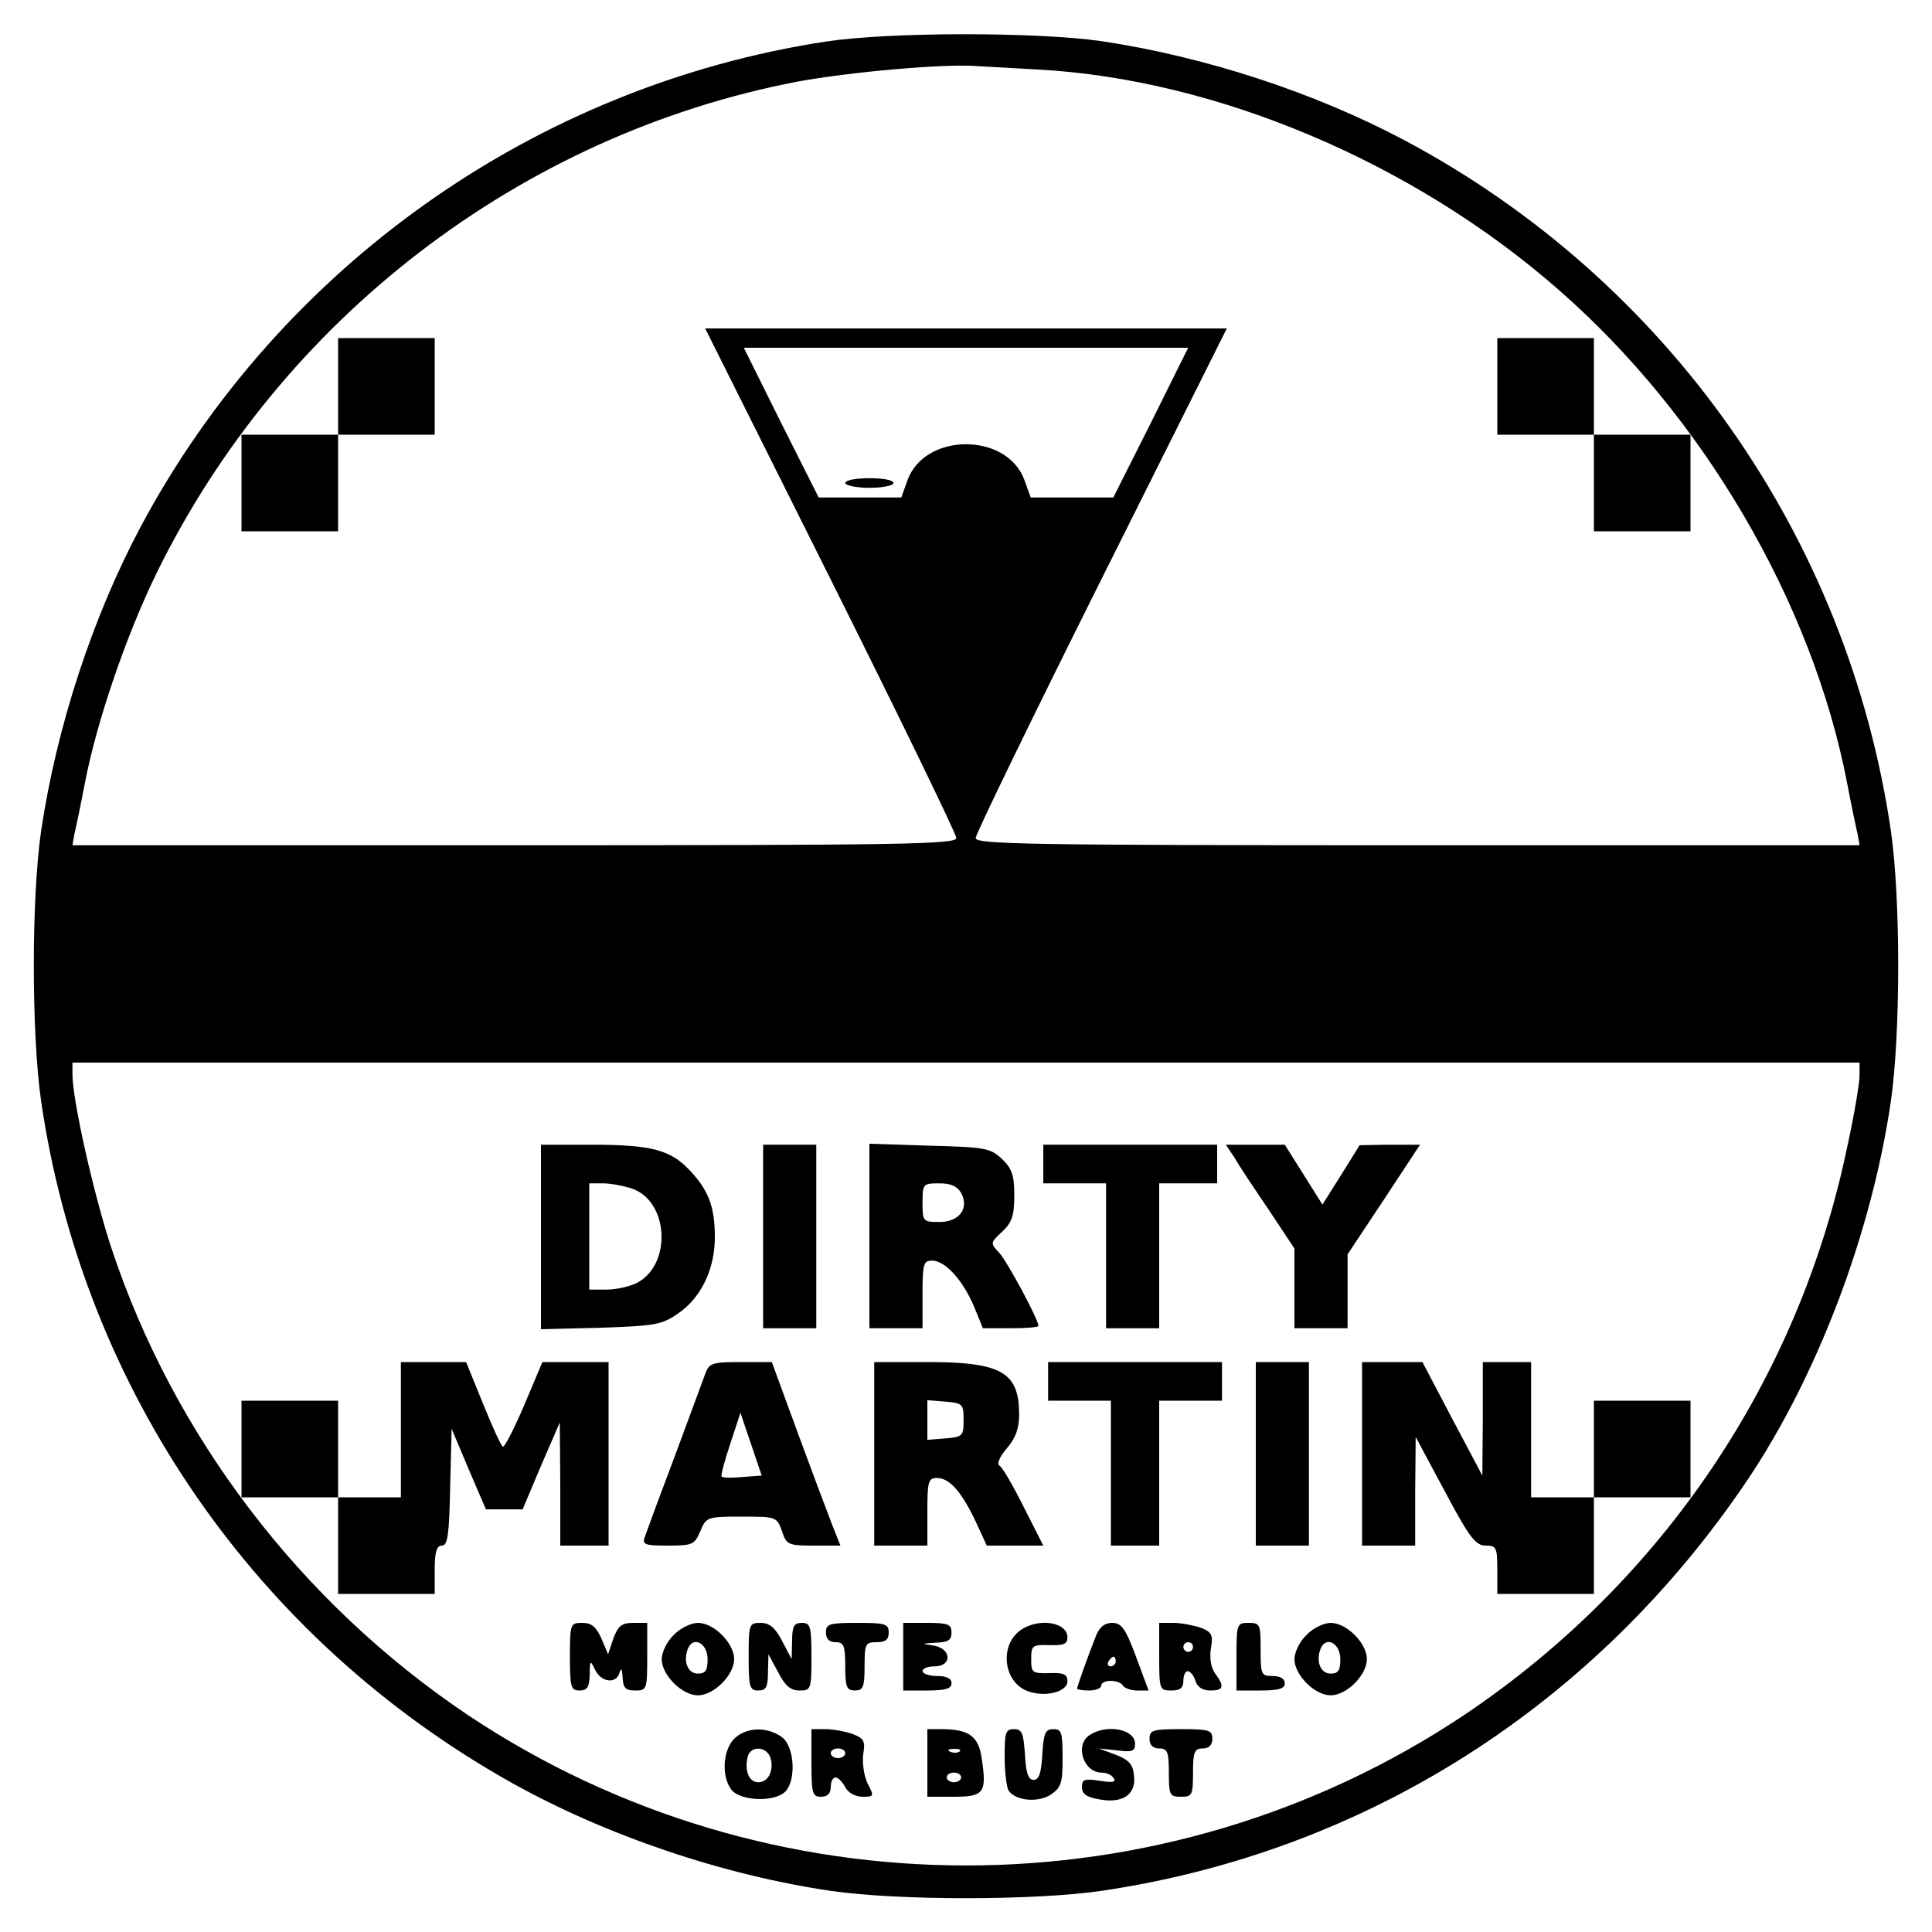
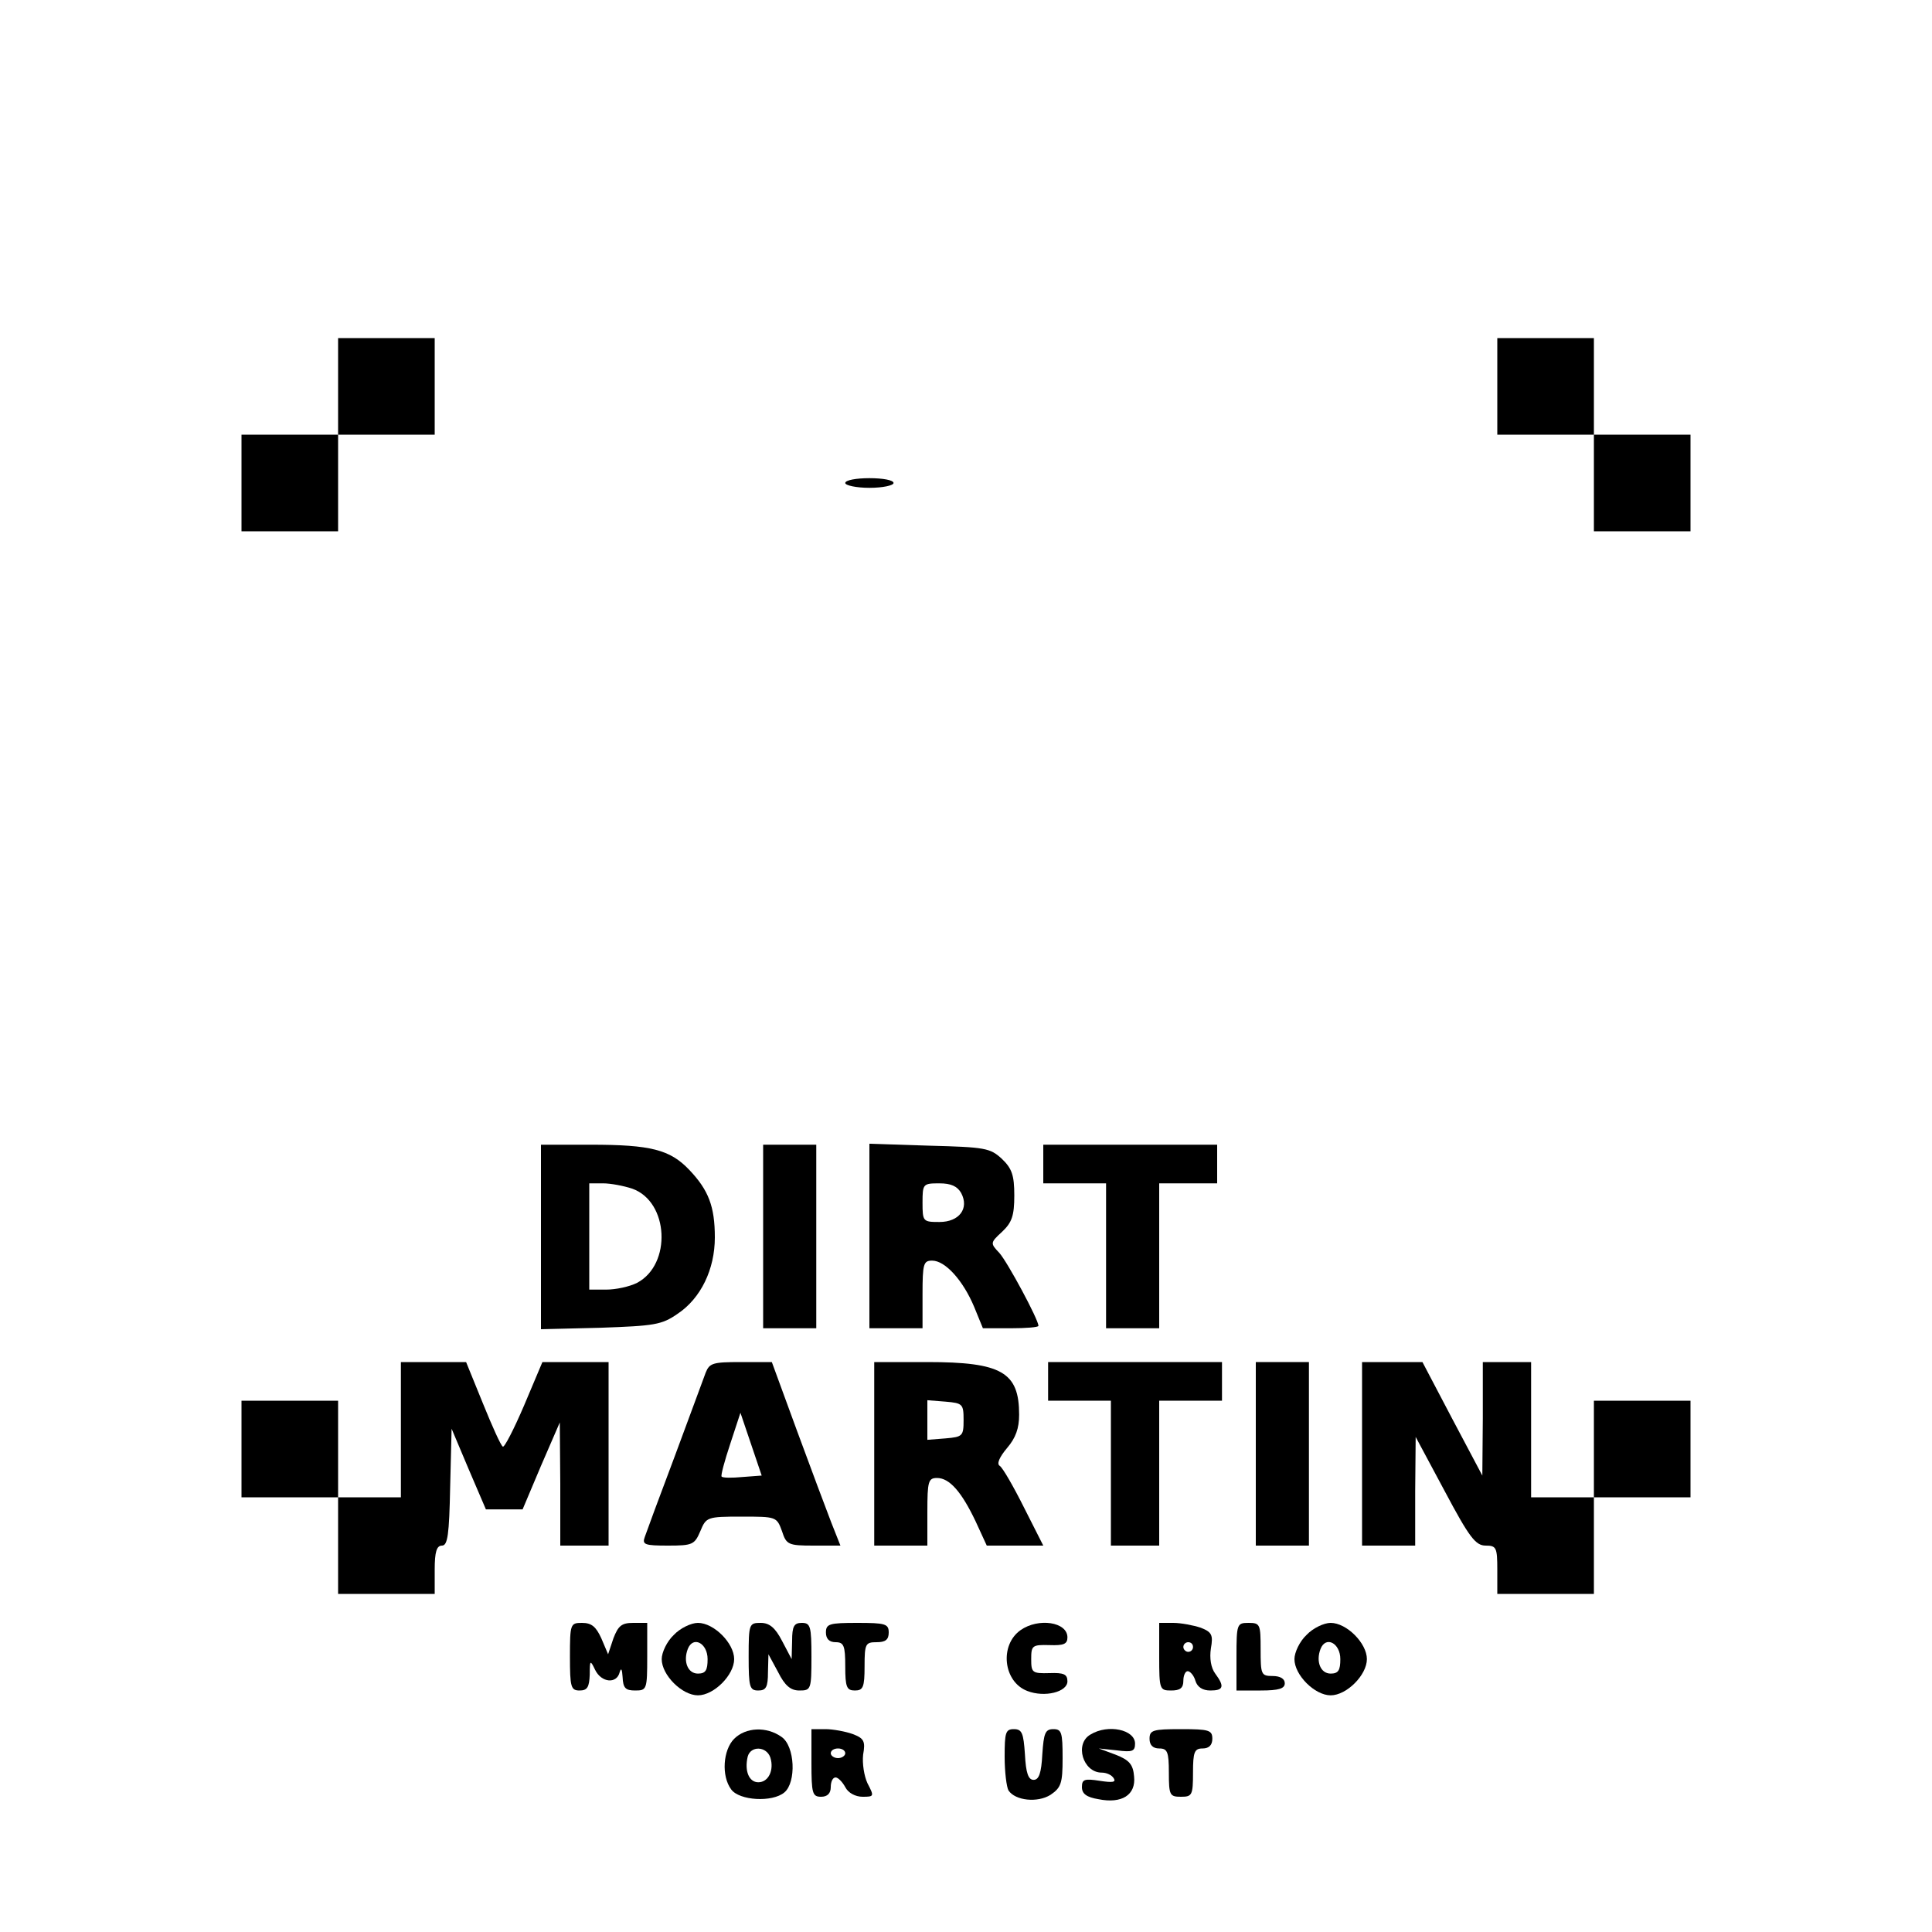
<svg xmlns="http://www.w3.org/2000/svg" version="1.0" width="100mm" height="100mm" viewBox="0 0 400 400" preserveAspectRatio="xMidYMid meet">
  <g transform="translate(0,400) scale(0.1,-0.1)" fill="#000000" stroke="none">
-     <path d="M1710 3914 c-602 -92 -1131 -466 -1419 -1005 -100 -188 -174 -415 -206 -630 -20 -140 -20 -418 0 -558 87 -597 445 -1116 976 -1413 194 -108 435 -190 660 -223 140 -20 418 -20 558 0 546 80 1024 383 1339 851 145 216 257 511 297 785 20 140 20 418 0 558 -89 609 -462 1140 -1006 1430 -188 100 -415 174 -630 206 -134 19 -437 19 -569 -1z m440 -58 c368 -20 776 -192 1077 -456 299 -261 525 -647 597 -1020 9 -47 19 -95 22 -107 l4 -23 -915 0 c-808 0 -915 2 -915 15 0 8 117 249 260 535 l260 520 -540 0 -540 0 260 -520 c143 -286 260 -527 260 -535 0 -13 -107 -15 -915 -15 l-915 0 4 23 c3 12 13 60 22 107 24 125 85 304 148 433 258 527 754 908 1327 1018 108 20 309 38 374 32 17 -1 73 -4 125 -7z m233 -731 l-78 -155 -85 0 -86 0 -13 36 c-36 99 -206 99 -242 0 l-13 -36 -86 0 -85 0 -78 155 -77 155 460 0 460 0 -77 -155z m1467 -1352 c0 -16 -11 -81 -25 -145 -100 -484 -384 -904 -794 -1179 -622 -415 -1440 -415 -2062 0 -346 232 -610 578 -739 969 -37 113 -80 305 -80 358 l0 24 1850 0 1850 0 0 -27z" />
    <path d="M700 3200 l0 -100 -100 0 -100 0 0 -100 0 -100 100 0 100 0 0 100 0 100 100 0 100 0 0 100 0 100 -100 0 -100 0 0 -100z" />
    <path d="M3100 3200 l0 -100 100 0 100 0 0 -100 0 -100 100 0 100 0 0 100 0 100 -100 0 -100 0 0 100 0 100 -100 0 -100 0 0 -100z" />
    <path d="M1750 3000 c0 -5 23 -10 50 -10 28 0 50 5 50 10 0 6 -22 10 -50 10 -27 0 -50 -4 -50 -10z" />
    <path d="M1120 1439 l0 -191 123 3 c112 4 127 6 160 29 48 32 77 92 77 158 0 64 -13 98 -53 140 -40 42 -80 52 -204 52 l-103 0 0 -191z m189 100 c76 -27 82 -157 10 -195 -16 -8 -44 -14 -64 -14 l-35 0 0 110 0 110 29 0 c15 0 42 -5 60 -11z" />
    <path d="M1580 1440 l0 -190 55 0 55 0 0 190 0 190 -55 0 -55 0 0 -190z" />
    <path d="M1800 1441 l0 -191 55 0 55 0 0 70 c0 64 2 70 20 70 27 0 64 -41 87 -96 l18 -44 58 0 c31 0 57 2 57 5 0 13 -64 132 -81 151 -19 20 -19 21 6 44 20 19 25 33 25 75 0 42 -5 56 -26 76 -24 22 -34 24 -150 27 l-124 4 0 -191z m190 89 c17 -32 -4 -60 -45 -60 -34 0 -35 1 -35 40 0 39 1 40 35 40 24 0 37 -6 45 -20z" />
    <path d="M2160 1590 l0 -40 65 0 65 0 0 -150 0 -150 55 0 55 0 0 150 0 150 60 0 60 0 0 40 0 40 -180 0 -180 0 0 -40z" />
-     <path d="M2556 1603 c9 -16 41 -64 71 -108 l53 -80 0 -82 0 -83 55 0 55 0 0 76 0 77 75 113 75 114 -63 0 -62 -1 -38 -61 -39 -62 -39 62 -39 62 -61 0 -61 0 18 -27z" />
    <path d="M830 1040 l0 -140 -65 0 -65 0 0 100 0 100 -100 0 -100 0 0 -100 0 -100 100 0 100 0 0 -100 0 -100 100 0 100 0 0 50 c0 37 4 50 15 50 12 0 15 23 17 121 l3 121 35 -83 36 -84 38 0 38 0 38 90 39 90 1 -127 0 -128 50 0 50 0 0 190 0 190 -69 0 -68 0 -38 -90 c-21 -49 -41 -88 -44 -85 -4 2 -22 42 -41 89 l-35 86 -67 0 -68 0 0 -140z" />
    <path d="M1461 1158 c-5 -13 -33 -90 -64 -173 -31 -82 -59 -158 -62 -167 -6 -16 0 -18 48 -18 51 0 55 2 67 30 12 29 14 30 85 30 72 0 73 0 84 -30 9 -28 13 -30 65 -30 l56 0 -19 48 c-10 26 -42 111 -71 190 l-52 142 -64 0 c-58 0 -65 -2 -73 -22z m76 -216 c-21 -2 -41 -2 -43 1 -2 2 6 32 18 68 l21 64 22 -65 22 -65 -40 -3z" />
    <path d="M1810 990 l0 -190 55 0 55 0 0 70 c0 63 2 70 20 70 26 0 51 -29 80 -90 l23 -50 59 0 58 0 -40 79 c-22 44 -44 82 -50 86 -7 4 -1 18 15 37 18 21 25 41 25 69 0 88 -36 109 -190 109 l-110 0 0 -190z m185 70 c0 -33 -2 -35 -37 -38 l-38 -3 0 41 0 41 38 -3 c35 -3 37 -5 37 -38z" />
    <path d="M2170 1140 l0 -40 65 0 65 0 0 -150 0 -150 50 0 50 0 0 150 0 150 65 0 65 0 0 40 0 40 -180 0 -180 0 0 -40z" />
    <path d="M2600 990 l0 -190 55 0 55 0 0 190 0 190 -55 0 -55 0 0 -190z" />
    <path d="M2820 990 l0 -190 55 0 55 0 0 113 1 112 60 -112 c51 -96 64 -113 85 -113 22 0 24 -4 24 -50 l0 -50 100 0 100 0 0 100 0 100 100 0 100 0 0 100 0 100 -100 0 -100 0 0 -100 0 -100 -65 0 -65 0 0 140 0 140 -50 0 -50 0 0 -117 -1 -118 -62 117 -62 118 -62 0 -63 0 0 -190z" />
    <path d="M1180 570 c0 -63 2 -70 20 -70 16 0 20 7 21 33 0 30 1 31 11 10 13 -27 45 -30 51 -5 3 10 5 6 6 -10 1 -23 6 -28 26 -28 24 0 25 2 25 70 l0 70 -29 0 c-24 0 -31 -6 -41 -32 l-11 -33 -14 33 c-11 24 -20 32 -40 32 -24 0 -25 -2 -25 -70z" />
    <path d="M1395 615 c-14 -13 -25 -36 -25 -50 0 -33 42 -75 75 -75 33 0 75 42 75 75 0 33 -42 75 -75 75 -14 0 -37 -11 -50 -25z m70 -50 c0 -23 -4 -30 -20 -30 -21 0 -31 25 -21 51 11 28 41 12 41 -21z" />
    <path d="M1550 570 c0 -63 2 -70 20 -70 16 0 20 7 20 38 l1 37 20 -37 c14 -28 26 -38 44 -38 24 0 25 2 25 70 0 63 -2 70 -20 70 -16 0 -20 -7 -20 -37 l-1 -38 -20 38 c-14 27 -26 37 -44 37 -24 0 -25 -2 -25 -70z" />
    <path d="M1710 620 c0 -13 7 -20 20 -20 17 0 20 -7 20 -50 0 -43 3 -50 20 -50 17 0 20 7 20 50 0 47 2 50 25 50 18 0 25 5 25 20 0 18 -7 20 -65 20 -58 0 -65 -2 -65 -20z" />
-     <path d="M1870 570 l0 -70 50 0 c38 0 50 4 50 15 0 10 -10 15 -30 15 -16 0 -30 5 -30 10 0 6 11 10 25 10 37 0 35 37 -2 43 -26 4 -26 4 5 6 25 1 32 5 32 21 0 17 -7 20 -50 20 l-50 0 0 -70z" />
    <path d="M2113 625 c-44 -31 -36 -107 14 -126 36 -14 83 -2 83 20 0 15 -8 18 -37 17 -36 -1 -38 1 -38 29 0 28 2 30 38 29 29 -1 37 2 37 16 0 32 -60 41 -97 15z" />
-     <path d="M2269 613 c-17 -43 -39 -105 -39 -109 0 -2 11 -4 25 -4 14 0 25 5 25 10 0 6 9 10 19 10 11 0 23 -4 26 -10 3 -5 17 -10 29 -10 l24 0 -26 70 c-22 59 -30 70 -50 70 -15 0 -26 -9 -33 -27z m41 -53 c0 -5 -5 -10 -11 -10 -5 0 -7 5 -4 10 3 6 8 10 11 10 2 0 4 -4 4 -10z" />
    <path d="M2400 570 c0 -68 1 -70 25 -70 18 0 25 5 25 20 0 11 4 20 9 20 5 0 13 -9 16 -20 4 -13 15 -20 31 -20 27 0 30 8 10 35 -9 12 -12 32 -9 52 5 28 2 34 -21 43 -15 5 -41 10 -57 10 l-29 0 0 -70z m70 20 c0 -5 -4 -10 -10 -10 -5 0 -10 5 -10 10 0 6 5 10 10 10 6 0 10 -4 10 -10z" />
    <path d="M2560 570 l0 -70 50 0 c38 0 50 4 50 15 0 9 -9 15 -25 15 -24 0 -25 3 -25 55 0 52 -1 55 -25 55 -24 0 -25 -2 -25 -70z" />
    <path d="M2705 615 c-14 -13 -25 -36 -25 -50 0 -33 42 -75 75 -75 33 0 75 42 75 75 0 33 -42 75 -75 75 -14 0 -37 -11 -50 -25z m70 -50 c0 -23 -4 -30 -20 -30 -21 0 -31 25 -21 51 11 28 41 12 41 -21z" />
    <path d="M1520 400 c-23 -23 -27 -77 -6 -105 17 -23 85 -27 110 -6 25 21 22 96 -6 115 -31 22 -74 20 -98 -4z m75 -39 c8 -26 -4 -51 -25 -51 -19 0 -29 23 -22 53 6 23 39 22 47 -2z" />
    <path d="M1680 350 c0 -63 2 -70 20 -70 13 0 20 7 20 20 0 11 4 20 10 20 5 0 14 -9 20 -20 6 -12 21 -20 36 -20 24 0 24 1 10 28 -7 15 -11 41 -9 59 5 28 2 34 -22 43 -14 5 -40 10 -56 10 l-29 0 0 -70z m70 20 c0 -5 -7 -10 -15 -10 -8 0 -15 5 -15 10 0 6 7 10 15 10 8 0 15 -4 15 -10z" />
-     <path d="M1920 350 l0 -70 54 0 c63 0 69 8 59 76 -6 49 -26 64 -84 64 l-29 0 0 -70z m67 24 c-3 -3 -12 -4 -19 -1 -8 3 -5 6 6 6 11 1 17 -2 13 -5z m3 -54 c0 -5 -7 -10 -15 -10 -8 0 -15 5 -15 10 0 6 7 10 15 10 8 0 15 -4 15 -10z" />
    <path d="M2080 363 c0 -32 4 -63 8 -70 14 -21 60 -26 87 -9 22 15 25 24 25 76 0 53 -2 60 -19 60 -17 0 -20 -8 -23 -52 -2 -39 -7 -53 -18 -53 -11 0 -16 14 -18 53 -3 44 -6 52 -23 52 -17 0 -19 -7 -19 -57z" />
    <path d="M2258 409 c-34 -19 -16 -79 23 -79 10 0 21 -5 25 -12 5 -8 -3 -9 -29 -5 -32 5 -37 3 -37 -13 0 -14 10 -21 34 -25 49 -10 78 9 74 47 -2 25 -10 34 -38 45 l-35 13 38 -4 c31 -4 37 -2 37 14 0 29 -56 41 -92 19z" />
    <path d="M2380 400 c0 -13 7 -20 20 -20 17 0 20 -7 20 -50 0 -47 2 -50 25 -50 23 0 25 3 25 50 0 43 3 50 20 50 13 0 20 7 20 20 0 18 -7 20 -65 20 -58 0 -65 -2 -65 -20z" />
  </g>
</svg>